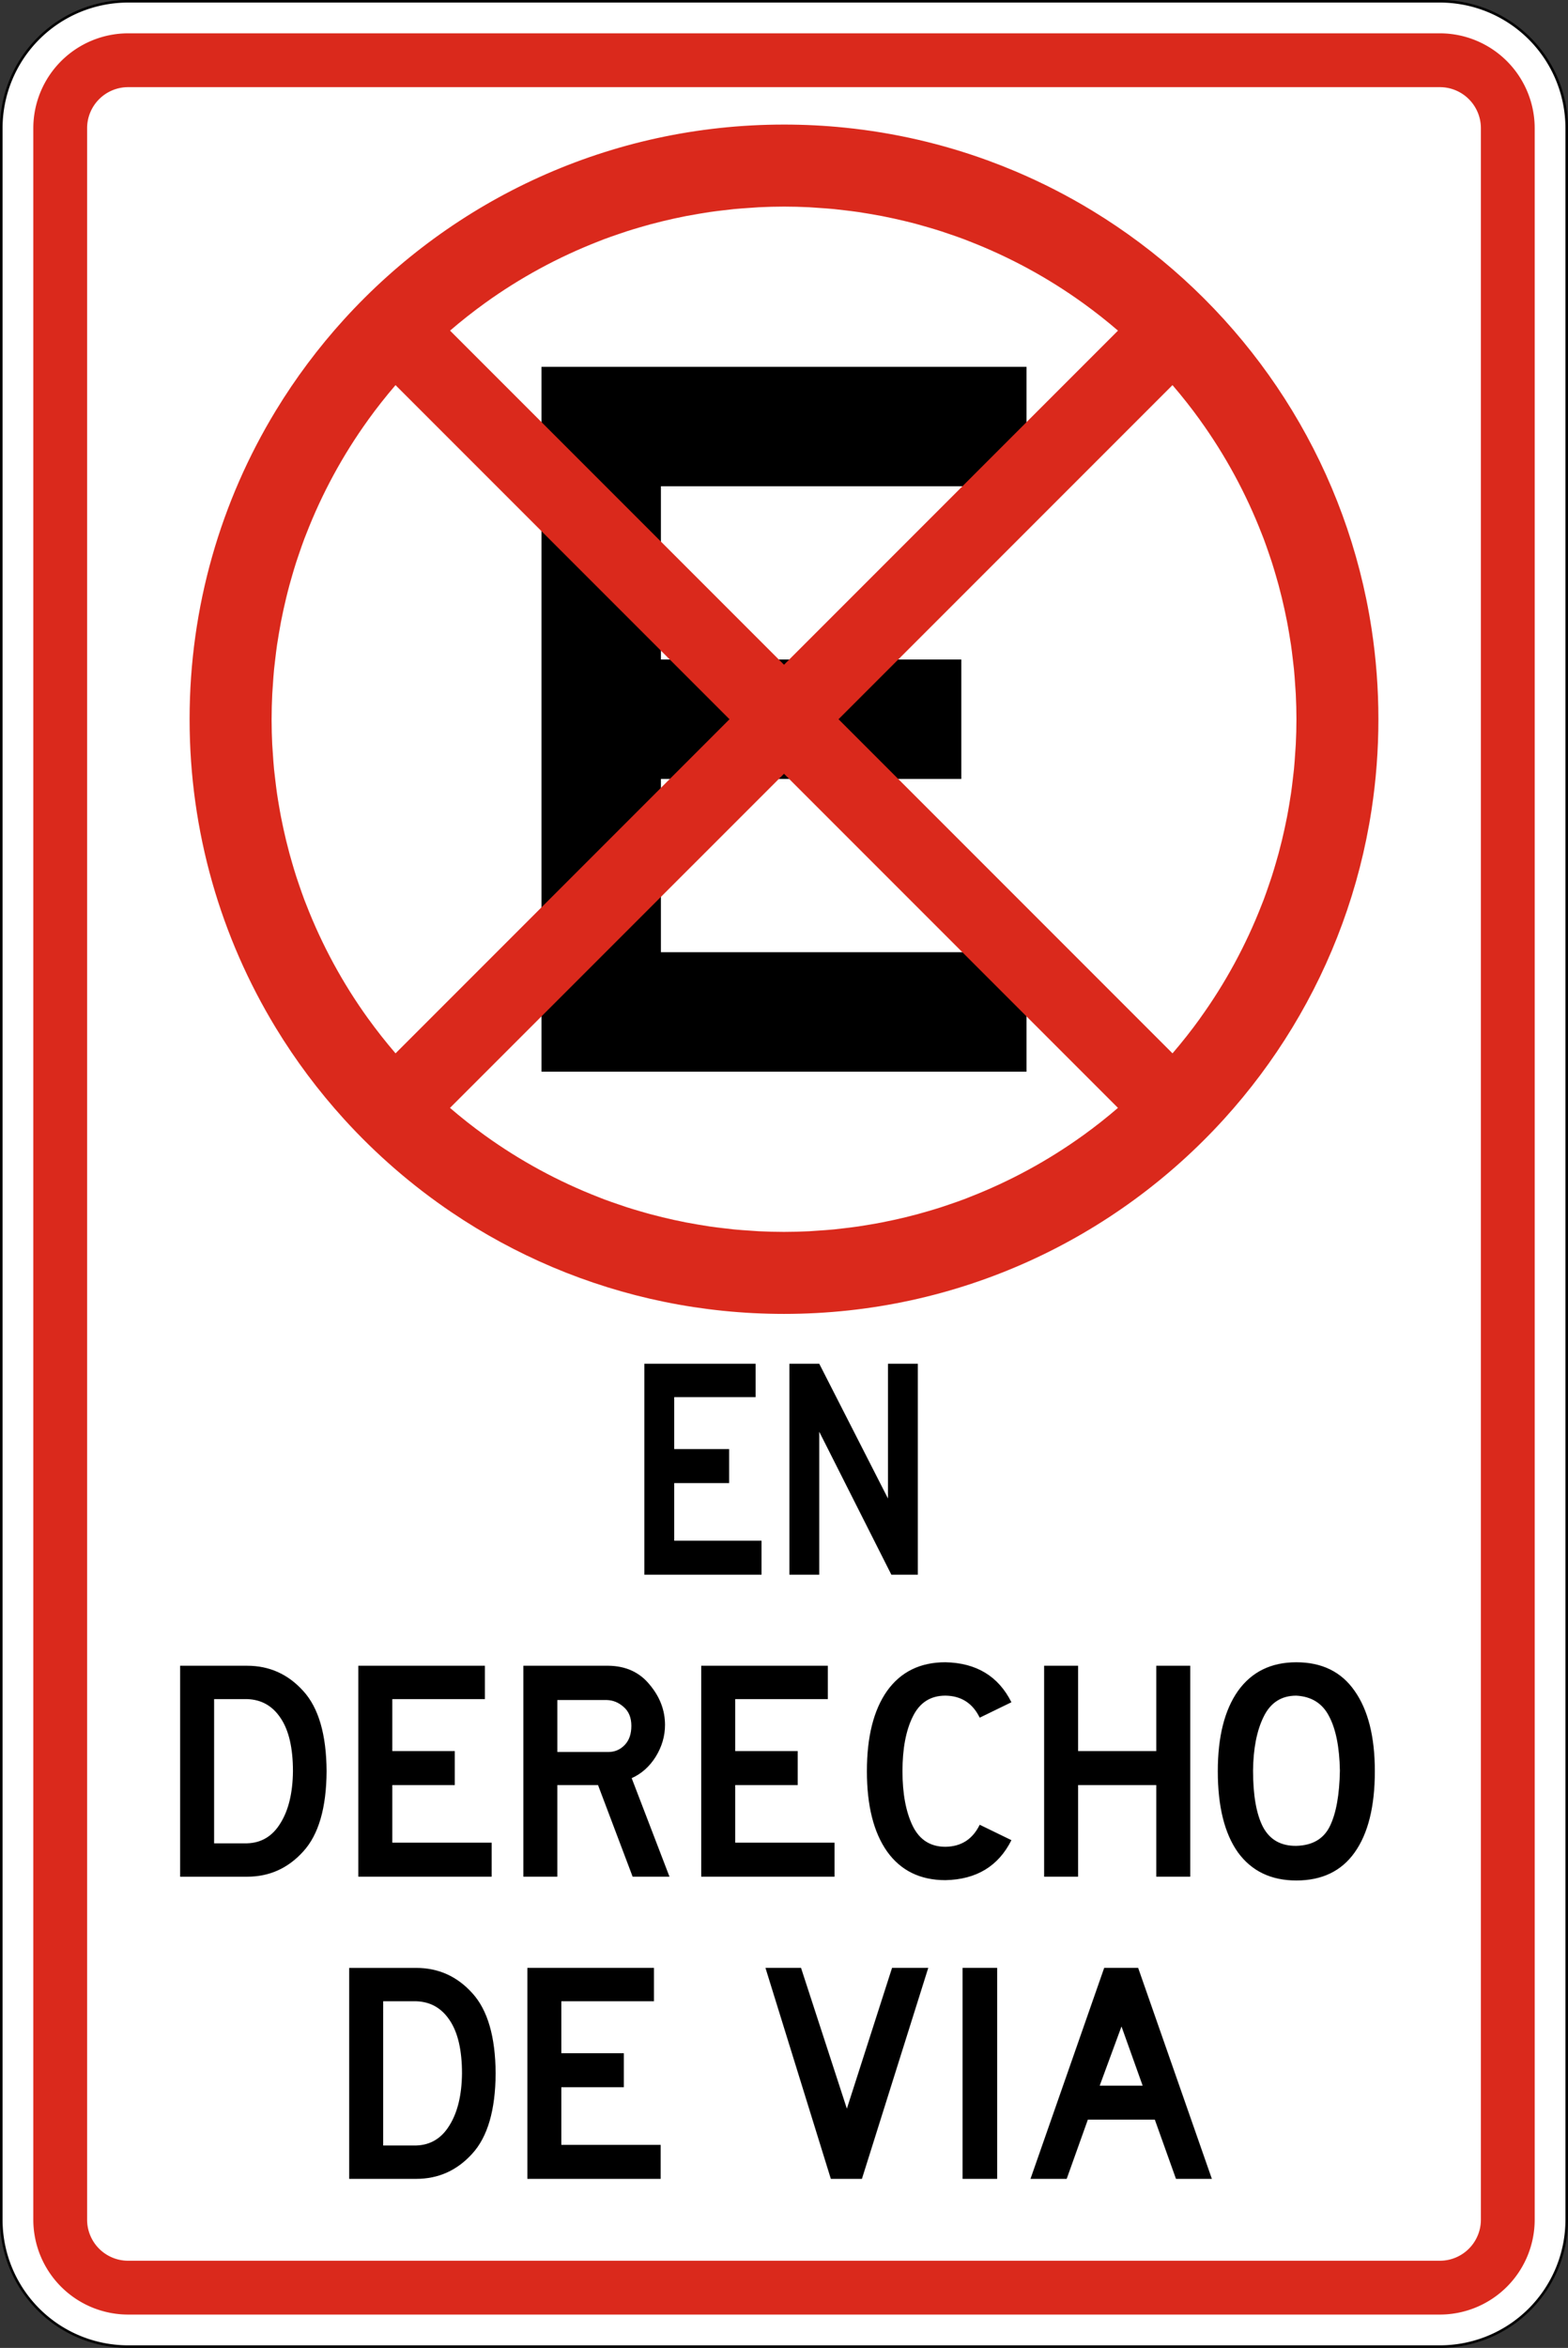
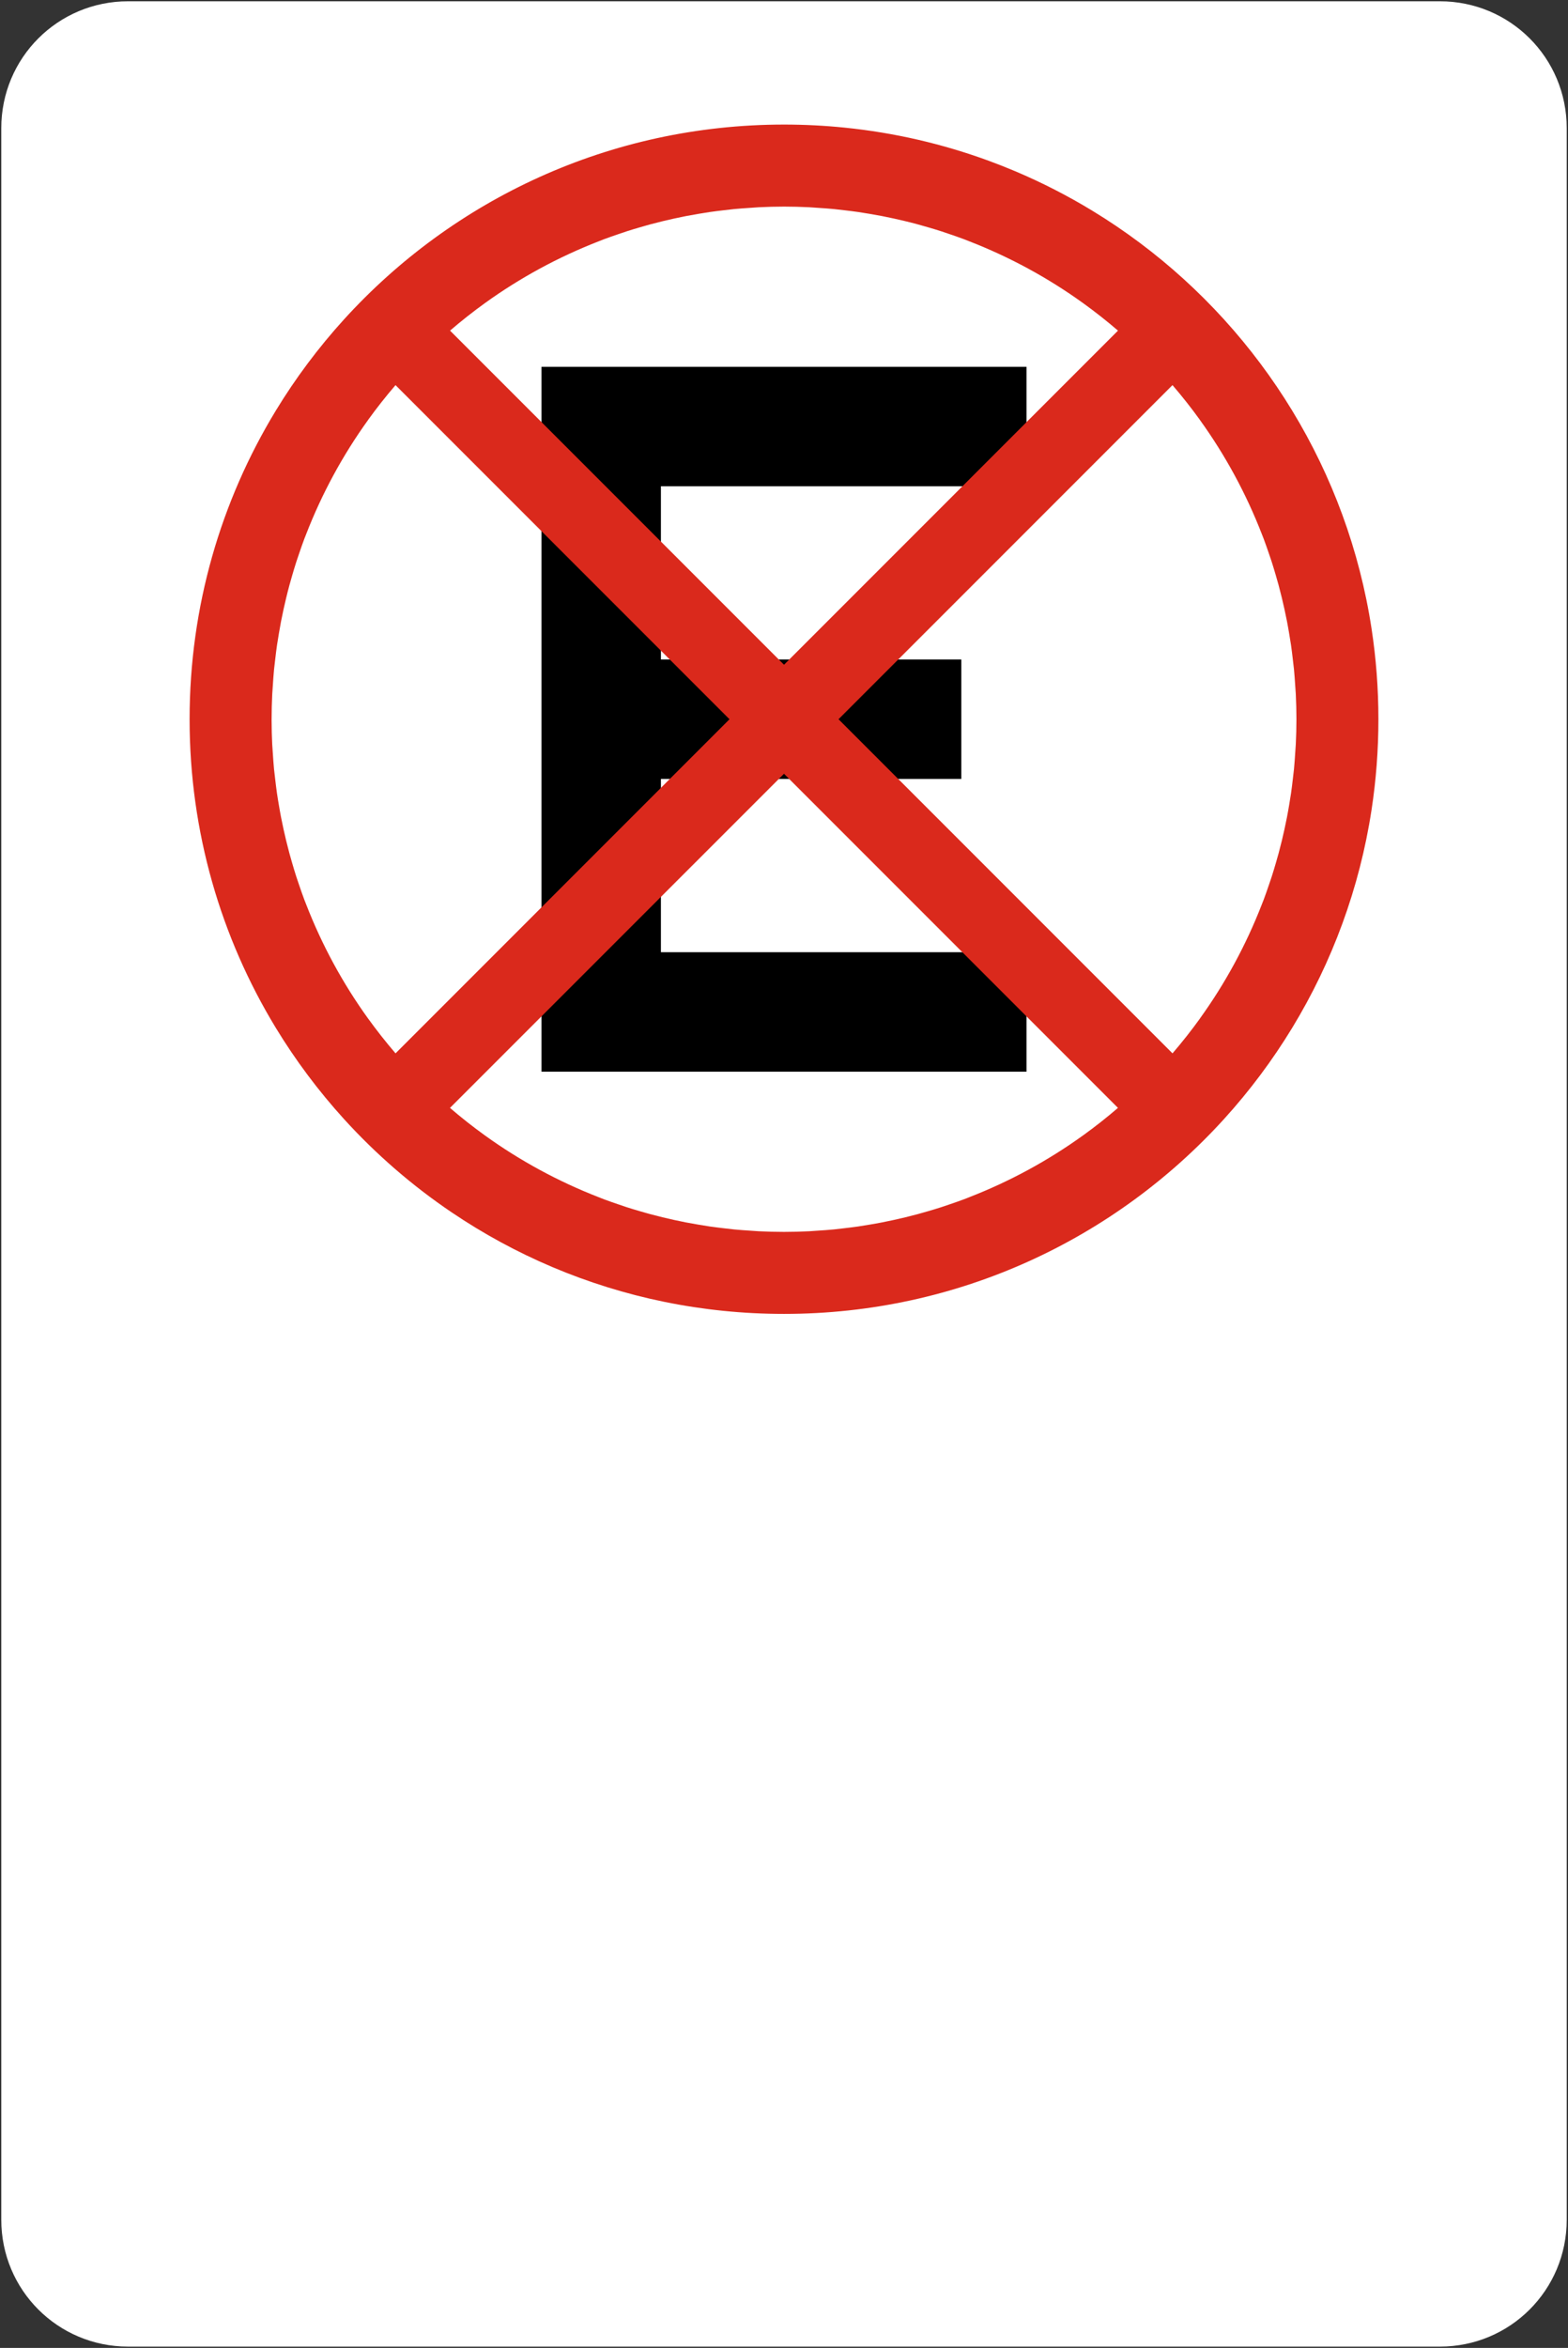
<svg xmlns="http://www.w3.org/2000/svg" xmlns:ns1="http://www.inkscape.org/namespaces/inkscape" xmlns:ns2="http://sodipodi.sourceforge.net/DTD/sodipodi-0.dtd" width="208.814mm" height="312.539mm" viewBox="0 0 208.814 312.539" version="1.1" id="svg1" xml:space="preserve" ns1:version="1.3.2 (091e20e, 2023-11-25, custom)" ns2:docname="Siecadraw.svg">
  <rect x="0" y="0" width="208.814" height="312.539" fill="#333333" stroke="none" />
  <ns2:namedview id="namedview1" pagecolor="#ffffff" bordercolor="#000000" borderopacity="0.25" ns1:showpageshadow="2" ns1:pageopacity="0.0" ns1:pagecheckerboard="0" ns1:deskcolor="#d1d1d1" ns1:document-units="mm" ns1:zoom="0.056568542" ns1:cx="22256.186" ns1:cy="61.871843" ns1:window-width="1920" ns1:window-height="1017" ns1:window-x="-8" ns1:window-y="-8" ns1:window-maximized="1" ns1:current-layer="layer1" showguides="true" showgrid="false" />
  <defs id="defs1">
    <linearGradient id="swatch34" ns1:swatch="solid">
      <stop style="stop-color:#111111;stop-opacity:1;" offset="0" id="stop34" />
    </linearGradient>
  </defs>
  <g ns1:label="Layer 1" ns1:groupmode="layer" id="layer1" transform="translate(-6632.475,1336.855)">
    <g id="g84" transform="translate(2263.675,-1281.557)">
      <g id="g2-1-6" transform="translate(4834.429,1531.158)">
        <path id="rect1-2-9" style="fill:#ffffff;stroke-width:0.265" d="m -448.569,-1586.285 h 174.694 c 9.357,0 16.889,7.533 16.889,16.889 v 278.419 c 0,9.357 -7.533,16.889 -16.889,16.889 h -174.694 c -9.357,0 -16.889,-7.533 -16.889,-16.889 v -278.419 c 0,-9.357 7.533,-16.889 16.889,-16.889 z" />
-         <path d="m -273.875,-1586.115 a 16.719,16.719 0 0 1 16.719,16.719 v 278.419 a 16.719,16.719 0 0 1 -16.719,16.719 h -174.694 a 16.719,16.719 0 0 1 -16.719,-16.719 v -278.419 a 16.719,16.719 0 0 1 16.719,-16.719 h 174.694 m 0,-0.341 h -174.694 a 17.079,17.079 0 0 0 -17.06,17.06 v 278.419 a 17.079,17.079 0 0 0 17.06,17.06 h 174.694 a 17.079,17.079 0 0 0 17.06,-17.06 v -278.419 a 17.079,17.079 0 0 0 -17.06,-17.06 z" id="path1-7-8" style="stroke-width:0.265" />
-         <path d="m -273.875,-1574.855 a 5.465,5.465 0 0 1 5.459,5.459 v 278.419 a 5.465,5.465 0 0 1 -5.459,5.459 h -174.694 a 5.465,5.465 0 0 1 -5.459,-5.459 v -278.419 a 5.465,5.465 0 0 1 5.459,-5.459 h 174.694 m 0,-7.165 h -174.694 a 12.639,12.639 0 0 0 -12.624,12.624 v 278.419 a 12.639,12.639 0 0 0 12.624,12.624 h 174.694 a 12.638,12.638 0 0 0 12.624,-12.624 v -278.419 a 12.639,12.639 0 0 0 -12.624,-12.624 z" id="path2-95-8" style="fill:#da291c;fill-opacity:1;stroke-width:0.265" />
      </g>
      <path id="path6-2-3" style="color:#000000;fill:#000000;stroke-miterlimit:6.6;stroke-dashoffset:30.564;-inkscape-stroke:none" d="m 4440.913,-6.471 v 93.828 h 64.588 v -15.901 h -48.687 v -23.064 h 40.006 v -15.898 h -40.006 V 9.429 h 48.687 v -15.9 z" />
      <path id="path3-49-55" style="fill:#da291c;stroke-width:0.265;stroke-dasharray:none" d="m 4473.207,-38.715 c -23.225,0 -44.114,10.002 -58.594,25.934 -1.704,1.874 -3.318,3.831 -4.838,5.863 -1.52,2.032 -2.944,4.139 -4.266,6.315 -7.272,11.969 -11.46,26.019 -11.46,41.047 0,15.028 4.188,29.078 11.46,41.047 1.322,2.176 2.746,4.283 4.266,6.315 1.52,2.032 3.134,3.988 4.838,5.863 4.259,4.686 9.072,8.858 14.336,12.415 1e-4,1e-4 4e-4,-10e-5 5e-4,0 1.053,0.711 2.123,1.398 3.211,2.059 1e-4,1e-4 4e-4,-1e-4 5e-4,0 1.088,0.661 2.193,1.297 3.314,1.906 1e-4,1e-4 4e-4,-1e-4 5e-4,0 2.243,1.218 4.551,2.332 6.919,3.333 10e-5,1e-4 3e-4,0 5e-4,0 1.184,0.501 2.382,0.974 3.594,1.417 1e-4,10e-5 4e-4,0 5e-4,0 4.849,1.776 9.921,3.091 15.162,3.891 1e-4,0 3e-4,-10e-5 5e-4,0 1.31,0.2 2.631,0.368 3.961,0.503 2e-4,0 3e-4,0 5e-4,0 1.33,0.135 2.67,0.237 4.019,0.306 1.349,0.068 2.707,0.103 4.074,0.103 23.225,0 44.114,-10.002 58.594,-25.934 1.704,-1.874 3.318,-3.831 4.838,-5.863 1.52,-2.032 2.944,-4.139 4.266,-6.315 1.322,-2.176 2.542,-4.421 3.654,-6.728 2.223,-4.614 4.012,-9.477 5.314,-14.536 0.651,-2.529 1.18,-5.107 1.58,-7.728 0.601,-3.931 0.912,-7.957 0.912,-12.055 0,-4.098 -0.311,-8.124 -0.912,-12.055 -0.4,-2.62 -0.929,-5.198 -1.58,-7.728 -1.302,-5.059 -3.091,-9.921 -5.314,-14.536 -1.112,-2.307 -2.332,-4.552 -3.654,-6.728 -1.322,-2.176 -2.746,-4.283 -4.266,-6.315 -1.52,-2.032 -3.134,-3.988 -4.838,-5.863 -3.407,-3.748 -7.169,-7.169 -11.232,-10.208 -1e-4,-10e-5 -4e-4,10e-5 -5e-4,0 -1.016,-0.76 -2.05,-1.496 -3.103,-2.207 -1e-4,-10e-5 -4e-4,10e-5 -5e-4,0 -1.053,-0.711 -2.123,-1.398 -3.211,-2.059 -1e-4,-10e-5 -3e-4,1e-4 -5e-4,0 -3.264,-1.983 -6.683,-3.737 -10.234,-5.239 -1e-4,0 -3e-4,10e-5 -5e-4,0 -1.184,-0.501 -2.382,-0.974 -3.594,-1.417 -1e-4,0 -4e-4,1e-4 -5e-4,0 -6.062,-2.22 -12.471,-3.719 -19.123,-4.394 -2e-4,0 -3e-4,0 -5e-4,0 -1.33,-0.135 -2.67,-0.238 -4.019,-0.306 -2e-4,-10e-5 -3e-4,0 -5e-4,0 -1.349,-0.068 -2.707,-0.103 -4.073,-0.103 z m 0,10.919 c 1.124,0 2.24,0.031 3.35,0.085 0.38,0.018 0.756,0.053 1.134,0.078 0.721,0.047 1.442,0.095 2.157,0.164 0.463,0.045 0.921,0.104 1.381,0.158 0.625,0.073 1.249,0.147 1.868,0.237 0.501,0.073 0.999,0.158 1.497,0.241 0.558,0.094 1.115,0.191 1.669,0.298 0.537,0.104 1.071,0.217 1.603,0.334 0.499,0.109 0.996,0.224 1.491,0.344 0.569,0.138 1.136,0.282 1.699,0.435 0.437,0.118 0.871,0.244 1.305,0.371 0.607,0.177 1.212,0.357 1.812,0.551 0.354,0.114 0.703,0.237 1.055,0.357 0.663,0.227 1.326,0.454 1.98,0.7 0.218,0.082 0.432,0.172 0.649,0.256 5.415,2.103 10.5,4.87 15.145,8.213 0.019,0.013 0.038,0.027 0.056,0.04 0.781,0.563 1.549,1.143 2.305,1.738 0.023,0.018 0.046,0.036 0.069,0.054 0.761,0.6 1.509,1.216 2.243,1.848 0,0.002 0,0.004 0.01,0.006 l -44.475,44.475 -44.475,-44.475 c 0.736,-0.634 1.486,-1.251 2.249,-1.854 0.023,-0.018 0.046,-0.036 0.069,-0.054 0.759,-0.597 1.53,-1.179 2.314,-1.745 0.011,-0.008 0.021,-0.015 0.032,-0.023 4.649,-3.348 9.739,-6.118 15.16,-8.223 0.217,-0.084 0.431,-0.174 0.649,-0.256 0.652,-0.245 1.313,-0.472 1.975,-0.698 0.354,-0.121 0.707,-0.245 1.064,-0.36 0.597,-0.193 1.199,-0.372 1.803,-0.548 0.436,-0.127 0.872,-0.254 1.311,-0.373 0.563,-0.152 1.129,-0.296 1.698,-0.434 0.495,-0.12 0.992,-0.234 1.491,-0.344 0.532,-0.117 1.066,-0.23 1.603,-0.334 0.554,-0.107 1.111,-0.204 1.669,-0.298 0.498,-0.084 0.995,-0.168 1.497,-0.241 0.619,-0.09 1.244,-0.164 1.868,-0.237 0.46,-0.054 0.918,-0.113 1.381,-0.158 0.714,-0.069 1.434,-0.117 2.154,-0.164 0.38,-0.025 0.757,-0.06 1.138,-0.079 1.11,-0.054 2.226,-0.085 3.349,-0.085 z m -51.733,23.765 44.475,44.475 -44.475,44.475 c -7e-4,-8e-4 0,-0.002 0,-0.003 -0.636,-0.739 -1.256,-1.493 -1.861,-2.259 -0.012,-0.015 -0.023,-0.029 -0.035,-0.044 -0.603,-0.765 -1.19,-1.544 -1.761,-2.335 0,-0.003 0,-0.007 -0.01,-0.01 -3.357,-4.659 -6.134,-9.761 -8.242,-15.197 -0.08,-0.206 -0.165,-0.41 -0.243,-0.618 -0.248,-0.658 -0.477,-1.325 -0.705,-1.993 -0.12,-0.351 -0.242,-0.7 -0.356,-1.054 -0.194,-0.6 -0.374,-1.207 -0.551,-1.814 -0.126,-0.431 -0.251,-0.863 -0.368,-1.298 -0.153,-0.565 -0.297,-1.133 -0.436,-1.703 -0.119,-0.492 -0.233,-0.987 -0.342,-1.483 -0.117,-0.534 -0.231,-1.071 -0.335,-1.61 -0.107,-0.551 -0.203,-1.106 -0.297,-1.662 -0.085,-0.504 -0.171,-1.008 -0.244,-1.516 -0.088,-0.607 -0.161,-1.22 -0.233,-1.832 -0.055,-0.468 -0.116,-0.935 -0.162,-1.406 -0.068,-0.701 -0.114,-1.408 -0.161,-2.115 -0.026,-0.396 -0.062,-0.788 -0.081,-1.186 -0.05,-1.038 -0.076,-2.081 -0.08,-3.131 -2e-4,-0.07 0,-0.138 0,-0.208 0,-1.12 0.031,-2.233 0.084,-3.34 0.019,-0.396 0.055,-0.787 0.081,-1.181 0.046,-0.708 0.093,-1.417 0.161,-2.119 0.046,-0.471 0.107,-0.938 0.162,-1.406 0.072,-0.612 0.144,-1.225 0.233,-1.832 0.074,-0.509 0.16,-1.013 0.245,-1.518 0.093,-0.555 0.19,-1.109 0.296,-1.659 0.105,-0.539 0.218,-1.076 0.335,-1.611 0.109,-0.497 0.223,-0.992 0.343,-1.484 0.138,-0.569 0.281,-1.136 0.434,-1.699 0.118,-0.436 0.243,-0.869 0.369,-1.301 0.178,-0.609 0.358,-1.216 0.553,-1.818 0.113,-0.349 0.234,-0.694 0.352,-1.041 0.229,-0.67 0.459,-1.341 0.708,-2.001 0.078,-0.207 0.163,-0.41 0.243,-0.617 2.109,-5.437 4.886,-10.541 8.244,-15.201 0,-0.002 0,-0.004 0,-0.006 0.573,-0.795 1.162,-1.576 1.768,-2.345 0.01,-0.01 0.015,-0.019 0.023,-0.028 0.607,-0.77 1.23,-1.526 1.869,-2.269 z m 103.466,0 c 0,0.002 0,0.005 0.01,0.007 0.637,0.74 1.257,1.494 1.862,2.261 0.01,0.01 0.015,0.019 0.023,0.028 0.606,0.768 1.195,1.55 1.768,2.345 5e-4,7e-4 0,0.001 0,0.002 0,0.001 0,0.003 0,0.004 3.36,4.663 6.139,9.77 8.249,15.211 0.078,0.202 0.162,0.401 0.238,0.604 0.249,0.661 0.479,1.332 0.709,2.003 0.118,0.347 0.24,0.693 0.352,1.042 0.192,0.595 0.371,1.196 0.547,1.798 0.13,0.445 0.259,0.89 0.38,1.338 0.149,0.55 0.289,1.104 0.424,1.66 0.123,0.505 0.24,1.013 0.351,1.522 0.116,0.528 0.227,1.058 0.331,1.59 0.107,0.551 0.203,1.106 0.297,1.662 0.085,0.505 0.171,1.01 0.245,1.518 0.088,0.607 0.161,1.22 0.233,1.832 0.055,0.468 0.116,0.935 0.162,1.406 0.069,0.716 0.117,1.438 0.164,2.159 0.025,0.377 0.06,0.751 0.078,1.13 0.054,1.11 0.085,2.227 0.085,3.35 0,1.12 -0.031,2.232 -0.085,3.339 -0.019,0.398 -0.055,0.79 -0.081,1.186 -0.046,0.707 -0.093,1.414 -0.161,2.115 -0.046,0.471 -0.107,0.938 -0.162,1.406 -0.072,0.613 -0.144,1.225 -0.233,1.832 -0.074,0.508 -0.159,1.012 -0.244,1.516 -0.093,0.556 -0.19,1.111 -0.297,1.662 -0.105,0.539 -0.218,1.075 -0.335,1.61 -0.109,0.498 -0.223,0.994 -0.343,1.488 -0.137,0.564 -0.279,1.125 -0.43,1.683 -0.12,0.446 -0.248,0.888 -0.378,1.331 -0.176,0.601 -0.354,1.2 -0.546,1.794 -0.115,0.357 -0.239,0.71 -0.36,1.064 -0.226,0.661 -0.452,1.323 -0.698,1.975 -0.082,0.218 -0.172,0.432 -0.256,0.65 -2.107,5.427 -4.881,10.522 -8.234,15.174 0,0.002 0,0.005 0,0.007 -9e-4,10e-4 0,0.002 0,0.004 -0.572,0.794 -1.162,1.575 -1.767,2.343 -0.01,0.01 -0.015,0.019 -0.023,0.028 -0.605,0.767 -1.225,1.521 -1.862,2.261 0,0.003 0,0.005 -0.01,0.008 l -44.475,-44.475 z m -51.733,51.733 44.475,44.475 c -0.739,0.636 -1.492,1.256 -2.257,1.86 -0.017,0.014 -0.034,0.027 -0.052,0.041 -0.763,0.601 -1.539,1.186 -2.328,1.755 0,0.002 0,0.004 -0.01,0.005 0,0.003 -0.01,0.006 -0.013,0.009 -4.639,3.342 -9.718,6.108 -15.128,8.213 -0.234,0.091 -0.465,0.188 -0.7,0.276 -0.637,0.24 -1.284,0.462 -1.93,0.683 -0.371,0.127 -0.74,0.256 -1.113,0.376 -0.589,0.19 -1.183,0.367 -1.779,0.541 -0.44,0.129 -0.881,0.256 -1.325,0.376 -0.558,0.151 -1.12,0.294 -1.684,0.431 -0.501,0.122 -1.004,0.237 -1.51,0.348 -0.528,0.116 -1.058,0.228 -1.591,0.331 -0.55,0.107 -1.105,0.203 -1.66,0.297 -0.505,0.085 -1.011,0.171 -1.52,0.245 -0.613,0.089 -1.23,0.162 -1.848,0.235 -0.462,0.054 -0.923,0.114 -1.388,0.159 -0.718,0.069 -1.441,0.118 -2.165,0.165 -0.376,0.024 -0.75,0.059 -1.128,0.077 -1.111,0.054 -2.227,0.085 -3.351,0.085 -1.124,0 -2.24,-0.031 -3.35,-0.085 -0.378,-0.018 -0.752,-0.053 -1.129,-0.077 -0.724,-0.047 -1.447,-0.096 -2.164,-0.165 -0.465,-0.045 -0.925,-0.105 -1.387,-0.159 -0.619,-0.073 -1.237,-0.146 -1.85,-0.235 -0.509,-0.074 -1.014,-0.16 -1.52,-0.245 -0.555,-0.093 -1.109,-0.19 -1.66,-0.297 -0.533,-0.103 -1.062,-0.215 -1.591,-0.331 -0.505,-0.111 -1.008,-0.226 -1.51,-0.348 -0.564,-0.137 -1.125,-0.279 -1.683,-0.43 -0.446,-0.12 -0.888,-0.249 -1.331,-0.378 -0.593,-0.174 -1.185,-0.349 -1.77,-0.538 -0.375,-0.121 -0.746,-0.252 -1.119,-0.379 -0.647,-0.222 -1.294,-0.443 -1.933,-0.684 -0.227,-0.085 -0.45,-0.178 -0.675,-0.266 -5.413,-2.104 -10.496,-4.87 -15.138,-8.213 -0.012,-0.008 -0.023,-0.017 -0.035,-0.025 -0.785,-0.566 -1.557,-1.148 -2.317,-1.746 -0.021,-0.016 -0.042,-0.033 -0.062,-0.049 -0.764,-0.603 -1.515,-1.222 -2.253,-1.856 z" />
-       <path d="m 4725.384,145.995 h -16.494 v -26.565 h 15.662 v 4.203 h -11.459 v 6.542 h 7.732 v 4.282 h -7.732 v 7.256 h 12.291 z m 22.005,0 h -3.727 l -10.15,-18.001 v 18.001 h -4.203 v -26.565 h 4.203 l 9.674,16.97 v -16.97 h 4.203 z" id="text3-5-56" style="font-size:39.649px;font-family:'Highway Gothic';-inkscape-font-specification:'Highway Gothic, Normal';text-align:center;text-anchor:middle;stroke-width:6.1;stroke-miterlimit:6.6;stroke-dashoffset:30.564" transform="scale(0.946,1.057)" aria-label="EN" />
-       <path d="m 4372.937,182.116 q -0.042,7.402 -3.088,10.786 -3.003,3.384 -7.402,3.384 h -8.84 v -28.338 h 8.84 q 4.399,0 7.402,3.384 3.045,3.384 3.088,10.786 z m -14.846,0 v 9.686 h 4.356 q 2.834,-0.085 4.399,-2.707 1.607,-2.622 1.65,-6.979 0,-4.653 -1.607,-7.106 -1.607,-2.495 -4.441,-2.58 h -4.356 z m 36.629,14.169 h -17.595 v -28.338 h 16.707 v 4.483 h -12.223 v 6.979 h 8.248 v 4.568 h -8.248 v 7.74 h 13.112 z m 23.474,0 h -4.864 l -4.568,-12.308 h -5.372 v 12.308 h -4.483 v -28.338 h 11.209 q 3.468,0.042 5.456,2.538 2.03,2.453 2.03,5.414 0,2.242 -1.227,4.272 -1.227,1.988 -3.172,2.876 z m -5.033,-20.26 q 0,-1.65 -1.015,-2.538 -0.973,-0.888 -2.199,-0.931 h -6.556 v 6.979 h 6.725 q 1.269,0 2.157,-0.931 0.888,-0.931 0.888,-2.58 z m 26.816,20.26 h -17.595 v -28.338 h 16.707 v 4.483 h -12.223 v 6.979 h 8.248 v 4.568 h -8.248 v 7.74 h 13.112 z m 14.634,-4.018 q 3.13,-0.042 4.526,-2.961 l 4.187,2.072 q -2.58,5.245 -8.713,5.372 -4.991,0 -7.698,-3.849 -2.665,-3.849 -2.665,-10.786 0,-6.937 2.665,-10.786 2.707,-3.849 7.698,-3.849 6.133,0.127 8.713,5.372 l -4.187,2.073 q -1.396,-2.918 -4.526,-2.961 -2.961,0 -4.314,2.834 -1.353,2.792 -1.353,7.317 0,4.526 1.353,7.36 1.353,2.792 4.314,2.792 z m 32.314,4.018 h -4.483 v -12.308 h -10.32 v 12.308 h -4.483 v -28.338 h 4.483 v 11.462 h 10.32 v -11.462 h 4.483 z m 14,0.508 q -4.991,0 -7.698,-3.764 -2.665,-3.807 -2.665,-10.912 0,-6.937 2.665,-10.786 2.707,-3.849 7.698,-3.849 5.076,0 7.698,3.849 2.665,3.849 2.665,10.786 0,7.106 -2.665,10.912 -2.622,3.764 -7.698,3.764 z m 0,-24.828 q -2.961,0 -4.314,2.834 -1.353,2.792 -1.396,7.233 0,4.991 1.311,7.571 1.353,2.58 4.399,2.538 3.215,-0.085 4.441,-2.665 1.227,-2.58 1.311,-7.444 -0.085,-4.737 -1.438,-7.317 -1.311,-2.58 -4.314,-2.749 z" id="text83-6" style="font-size:42.296px;font-family:'Highway Gothic';-inkscape-font-specification:'Highway Gothic, Normal';text-align:center;text-anchor:middle;stroke-width:6.1;stroke-miterlimit:6.6;stroke-dashoffset:30.564" transform="scale(1.009,0.991)" aria-label="DERECHO" />
-       <path d="m 4395.248,222.703 q -0.042,7.402 -3.088,10.786 -3.003,3.384 -7.402,3.384 h -8.84 v -28.338 h 8.84 q 4.399,0 7.402,3.384 3.045,3.384 3.088,10.786 z m -14.846,0 v 9.686 h 4.356 q 2.834,-0.085 4.399,-2.707 1.607,-2.622 1.65,-6.979 0,-4.653 -1.607,-7.106 -1.607,-2.495 -4.441,-2.58 h -4.356 z m 36.628,14.169 h -17.595 v -28.338 h 16.707 v 4.483 h -12.224 v 6.979 h 8.248 v 4.568 h -8.248 v 7.74 h 13.112 z m 35.317,-28.338 -8.755,28.338 h -4.103 l -8.628,-28.338 h 4.695 l 6.048,18.906 5.964,-18.906 z m 9.094,28.338 h -4.568 v -28.338 h 4.568 z m 28.338,0 h -4.737 l -2.792,-7.952 h -8.84 l -2.792,7.952 h -4.779 l 9.728,-28.338 h 4.483 z m -9.136,-12.52 -2.792,-7.952 -2.876,7.952 z" id="text84-2" style="font-size:42.296px;font-family:'Highway Gothic';-inkscape-font-specification:'Highway Gothic, Normal';text-align:center;text-anchor:middle;stroke-width:6.1;stroke-miterlimit:6.6;stroke-dashoffset:30.564" transform="scale(1.009,0.991)" aria-label="DE VIA" />
    </g>
  </g>
</svg>